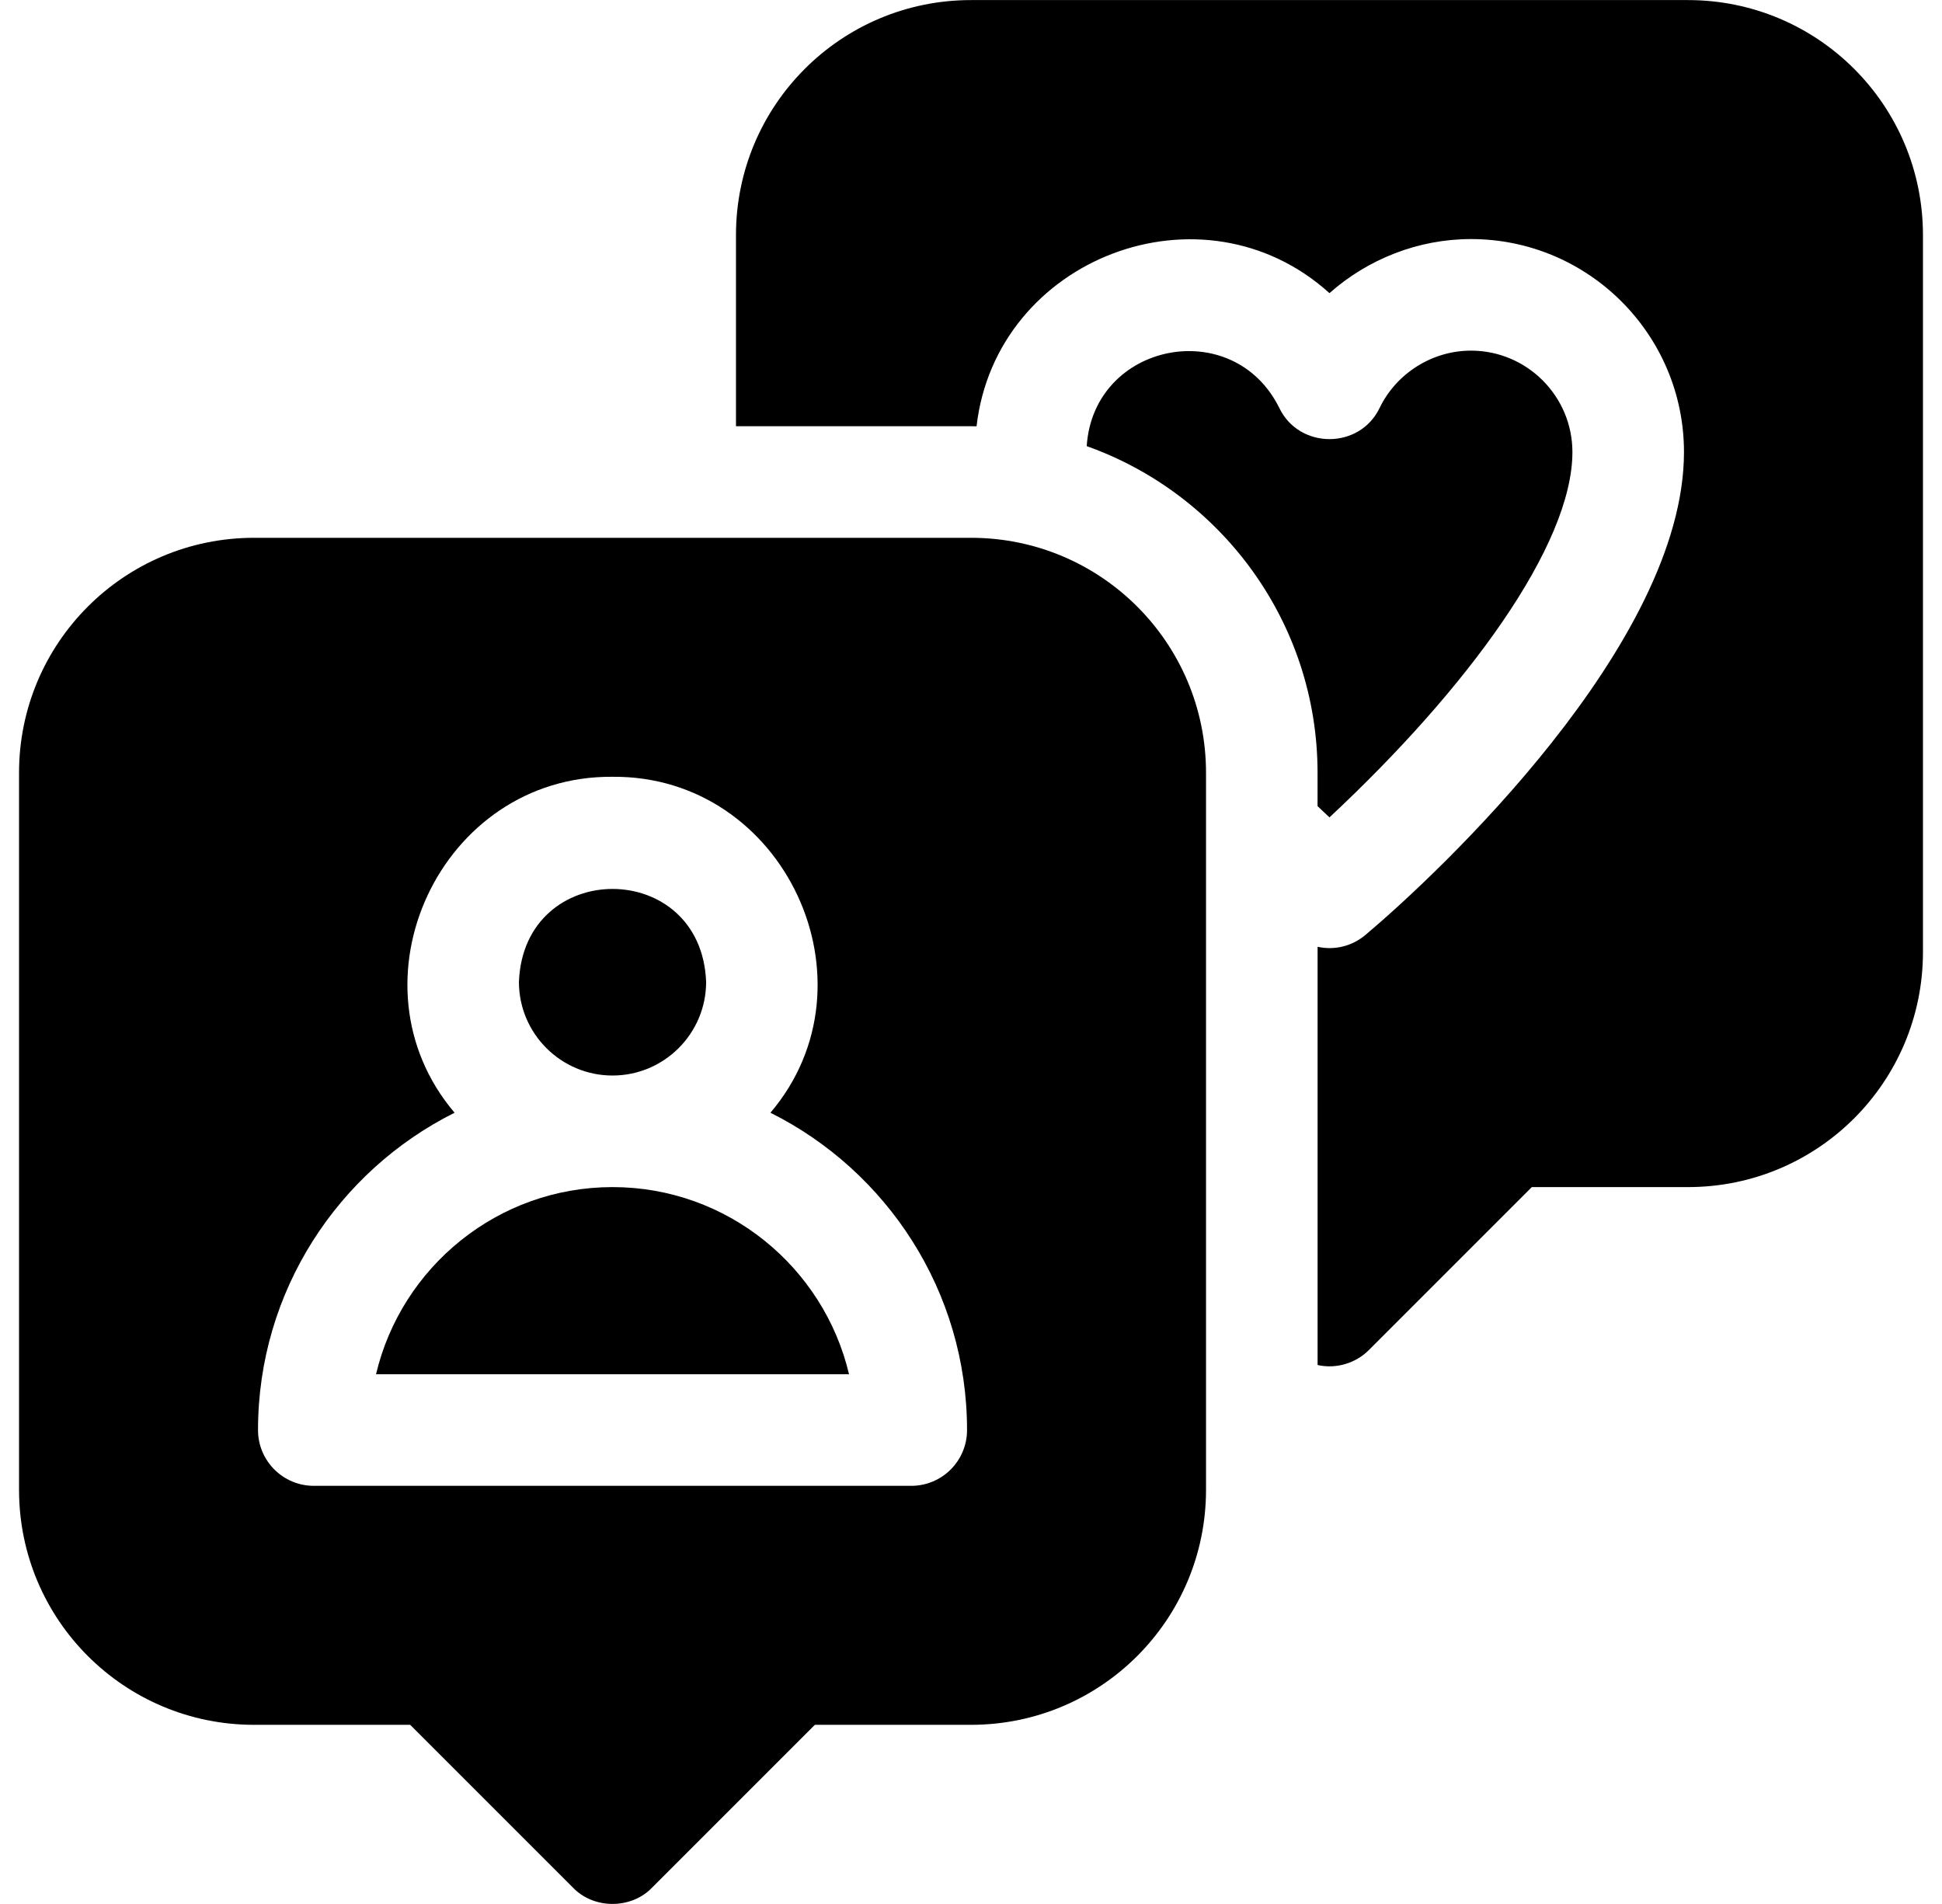
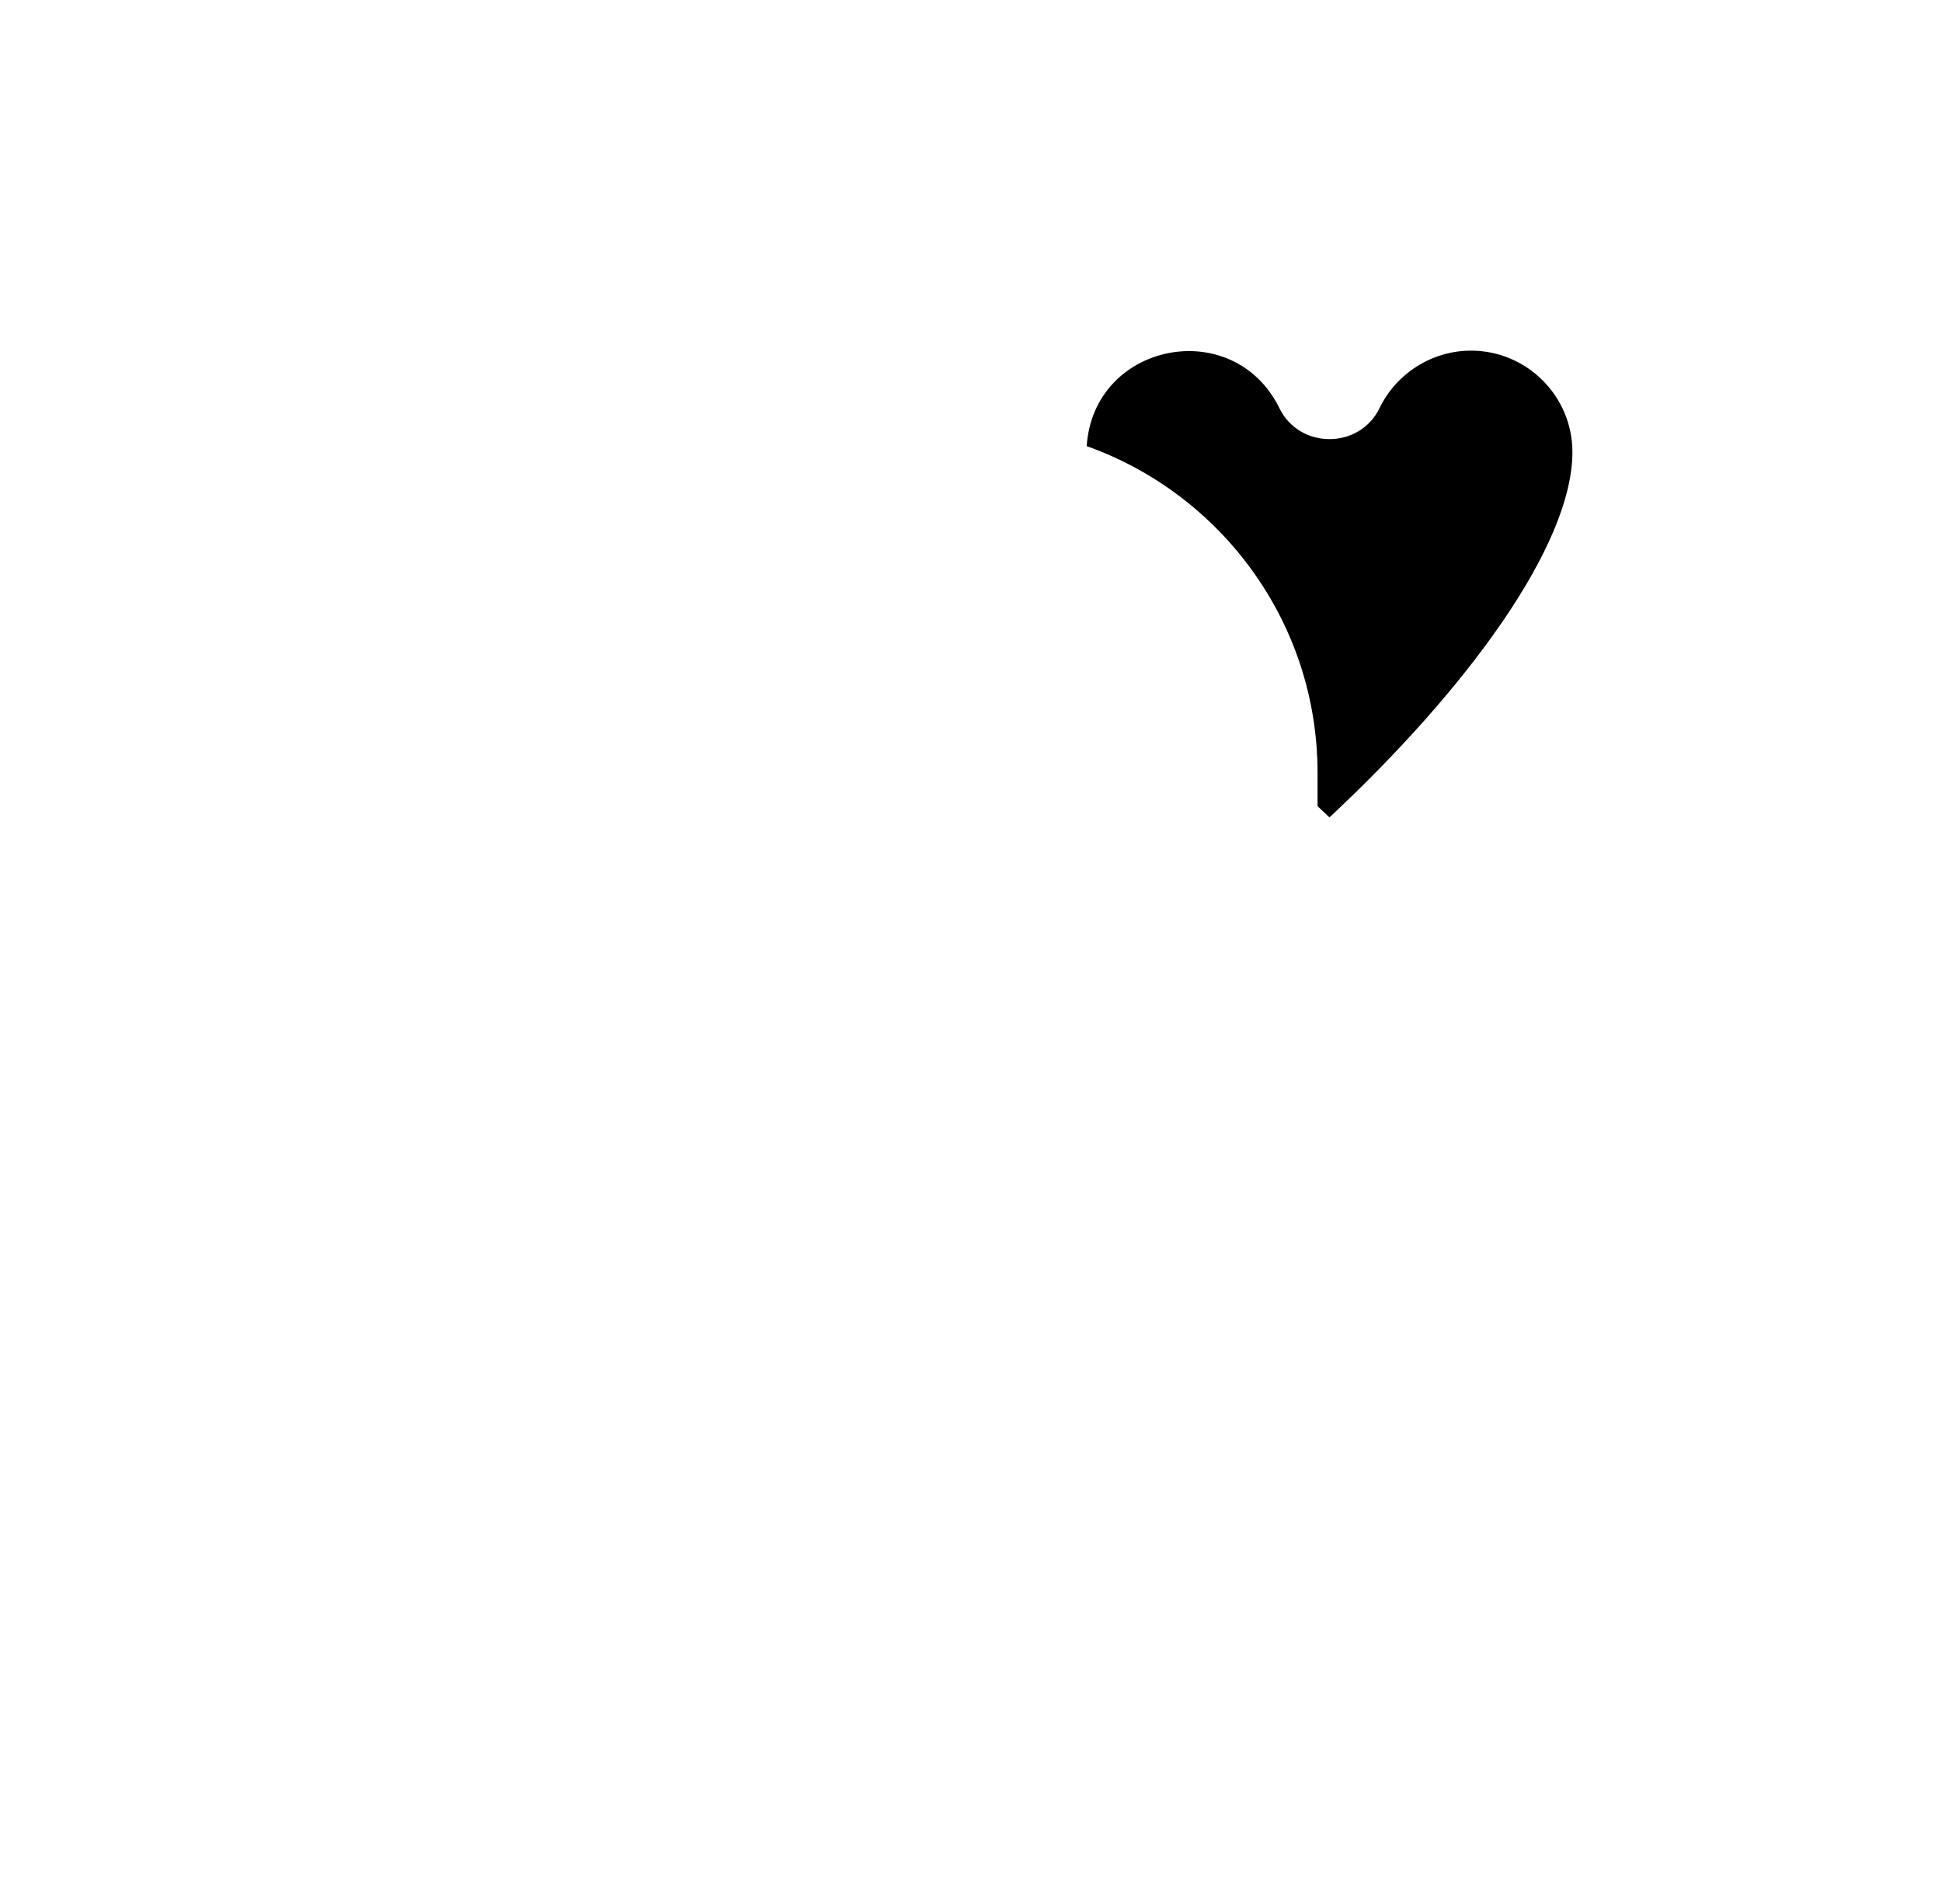
<svg xmlns="http://www.w3.org/2000/svg" width="51" height="50" viewBox="0 0 51 50" fill="none">
  <g clip-path="url(#clip0_3527_166)">
    <path d="M34.601 21.17C34.705 21.268 34.809 21.367 34.914 21.465C38.545 18.076 41.294 14.315 41.294 11.872C41.294 10.403 40.099 9.208 38.63 9.208C37.617 9.208 36.675 9.798 36.231 10.712C35.709 11.805 34.119 11.804 33.596 10.712C32.382 8.26 28.715 8.995 28.539 11.716C32.067 12.97 34.601 16.342 34.601 20.295V21.17Z" fill="black" />
-     <path d="M44.328 0.002H25.5C22.086 0.002 19.328 2.765 19.328 6.174V11.193H25.5C25.549 11.193 25.598 11.194 25.646 11.195C26.154 6.771 31.585 4.69 34.914 7.698C35.924 6.803 37.245 6.278 38.63 6.278C41.715 6.278 44.224 8.787 44.224 11.872C44.224 16.902 37.756 22.955 35.858 24.553C35.5 24.853 35.041 24.96 34.602 24.863V35.846C35.082 35.956 35.603 35.802 35.95 35.452L40.228 31.174H44.328C47.742 31.174 50.5 28.412 50.5 25.002V6.174C50.5 2.76 47.737 0.002 44.328 0.002Z" fill="black" />
-     <path d="M16.086 31.174C13.072 31.174 10.539 33.275 9.875 36.089H22.297C21.633 33.275 19.1 31.174 16.086 31.174Z" fill="black" />
-     <path d="M16.086 28.244C17.441 28.244 18.544 27.142 18.544 25.786C18.42 22.53 13.752 22.531 13.628 25.786C13.628 27.142 14.731 28.244 16.086 28.244Z" fill="black" />
-     <path d="M25.5 14.123H6.672C3.258 14.123 0.5 16.886 0.5 20.295V39.123C0.5 42.537 3.263 45.295 6.672 45.295H10.772L15.05 49.573C15.595 50.14 16.576 50.14 17.122 49.573L21.4 45.295H25.5C28.913 45.295 31.672 42.533 31.672 39.123V20.295C31.672 16.881 28.909 14.123 25.5 14.123ZM23.931 39.019H8.241C7.432 39.019 6.776 38.363 6.776 37.554C6.776 33.91 8.881 30.749 11.938 29.221C9.037 25.806 11.563 20.36 16.086 20.399C20.608 20.36 23.135 25.807 20.233 29.221C23.291 30.749 25.396 33.91 25.396 37.554C25.396 38.363 24.74 39.019 23.931 39.019Z" fill="black" />
  </g>
  <defs>
    <clipPath id="clip0_3527_166">
      <rect width="50" height="50" fill="white" transform="translate(0.5)" />
    </clipPath>
  </defs>
</svg>